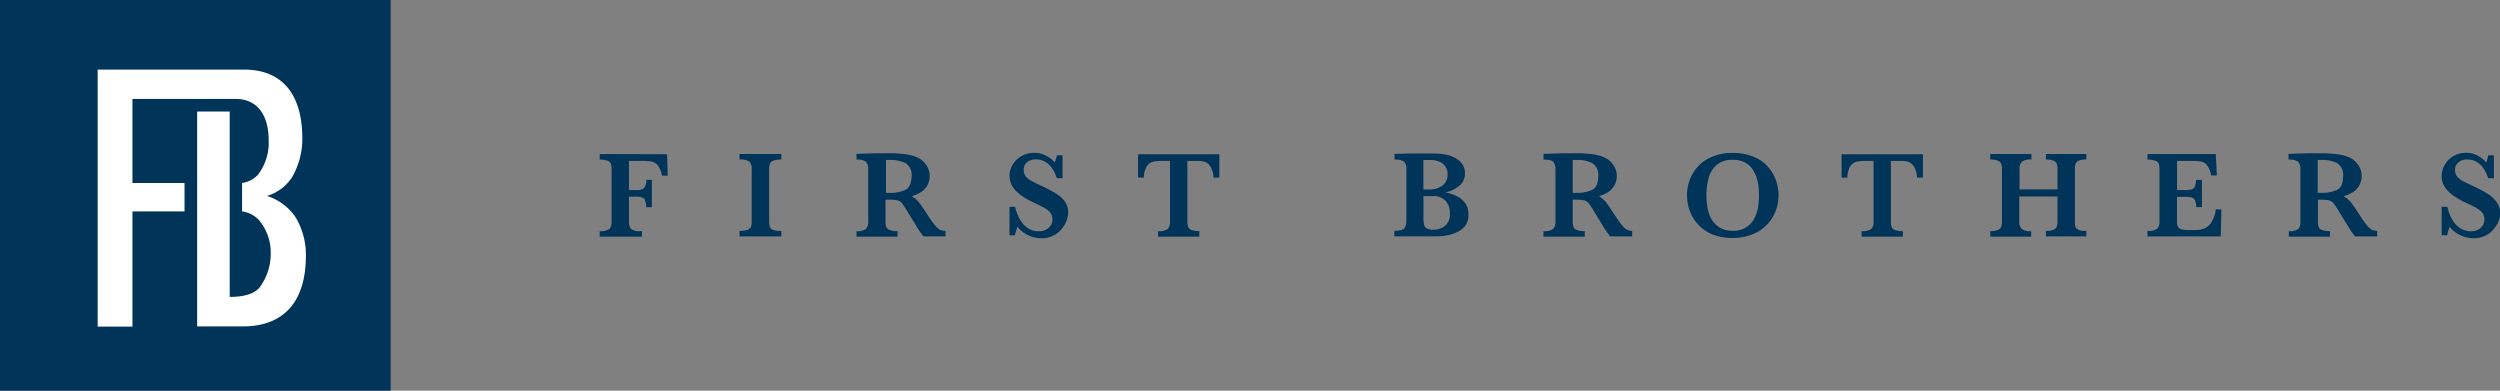
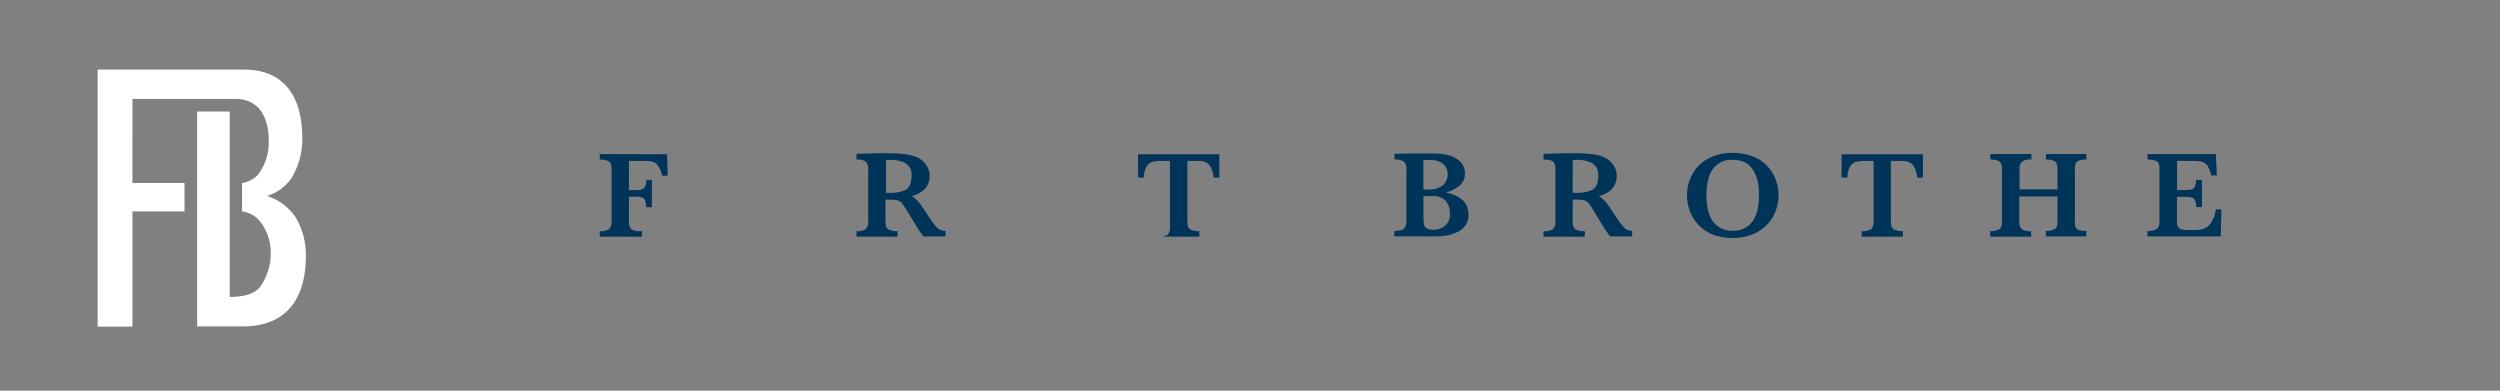
<svg xmlns="http://www.w3.org/2000/svg" viewBox="0 0 383.96 60">
  <rect x="0" y="0" width="383.96" height="60" fill="#808080" stroke="none" />
  <defs>
    <style>.cls-1{fill:#003459;}.cls-2{fill:#fff;}</style>
  </defs>
  <g id="レイヤー_2" data-name="レイヤー 2">
    <g id="navi">
-       <rect class="cls-1" width="60" height="60" />
      <path class="cls-2" d="M45.4,33.37A8.39,8.39,0,0,0,41,30.09a6.94,6.94,0,0,0,3.89-2.93,11.72,11.72,0,0,0,1.54-5.9c0-7-3.27-10.57-8.93-10.57H15V50.16h5.34V32.47h8V28.11h-8V15.19H36.19c3.09,0,5.08,2.17,5.08,6.44a8.1,8.1,0,0,1-1.66,5.22,4.19,4.19,0,0,1-2.43,1.26v4.36a4.3,4.3,0,0,1,2.6,1.34,7.78,7.78,0,0,1,1.8,5.13,8.65,8.65,0,0,1-1.75,5.26c-.84.94-2.35,1.4-4.55,1.4V17.13h-5v33h7c6.21,0,9.7-3.66,9.7-10.9A11.22,11.22,0,0,0,45.4,33.37Z" />
      <path class="cls-1" d="M102.45,23.69l.1,3.29h-.88a3.81,3.81,0,0,0-.62-1.55,1.6,1.6,0,0,0-.86-.6,6.57,6.57,0,0,0-1.34-.11H96.6v4.47h1.18a1.71,1.71,0,0,0,1.14-.3,2.08,2.08,0,0,0,.35-1.27h.85v4.2h-.88a3.66,3.66,0,0,0-.16-1.05.73.73,0,0,0-.43-.43,2.34,2.34,0,0,0-.9-.13H96.6V34a1.76,1.76,0,0,0,.29,1.13,2,2,0,0,0,1.44.37h.27v.85H92.11v-.85a2.2,2.2,0,0,0,1.48-.34A1.59,1.59,0,0,0,93.93,34V26a2.62,2.62,0,0,0-.11-.84.83.83,0,0,0-.51-.47,3.08,3.08,0,0,0-1.2-.18v-.85Z" />
-       <path class="cls-1" d="M120,35.46v.85h-6.42v-.85a3.67,3.67,0,0,0,1.21-.16,1,1,0,0,0,.55-.46,2.82,2.82,0,0,0,.11-.88V26a1.59,1.59,0,0,0-.33-1.16,2.38,2.38,0,0,0-1.54-.34v-.85H120v.85a3.25,3.25,0,0,0-1.2.17.84.84,0,0,0-.55.46,2.41,2.41,0,0,0-.12.87V34a2.36,2.36,0,0,0,.12.85.77.77,0,0,0,.52.47A3.08,3.08,0,0,0,120,35.46Z" />
      <path class="cls-1" d="M140,27.05a2.1,2.1,0,0,0-.92-2,5.16,5.16,0,0,0-2.4-.49h-.33l-.27,0v5.06h.6a5.57,5.57,0,0,0,2.37-.44C139.63,28.88,140,28.16,140,27.05Zm5.22,8.41v.85h-3.38a6.54,6.54,0,0,1-.45-.6,9,9,0,0,1-.6-.91l-.54-.88-.86-1.4a13.06,13.06,0,0,0-.87-1.31,1.36,1.36,0,0,0-.67-.44,6.21,6.21,0,0,0-1.28-.1H136V34a2.62,2.62,0,0,0,.11.84.79.79,0,0,0,.55.48,3,3,0,0,0,1.19.18v.85h-6.31v-.85a2.17,2.17,0,0,0,1.46-.34,1.58,1.58,0,0,0,.34-1.16V26a1.63,1.63,0,0,0-.33-1.15,2.14,2.14,0,0,0-1.47-.33v-.89l2.91-.09.76,0H137c.63,0,1.21.06,1.76.12a7.83,7.83,0,0,1,1.29.22,4.61,4.61,0,0,1,1.33.57,3.51,3.51,0,0,1,1,1.08,3,3,0,0,1,.4,1.57,2.86,2.86,0,0,1-.28,1.23,2.75,2.75,0,0,1-.89,1.06,4.8,4.8,0,0,1-1.59.74,4.12,4.12,0,0,1,1.16,1c.3.4.8,1.12,1.47,2.17a14.85,14.85,0,0,0,1,1.36,2.77,2.77,0,0,0,.7.63A2.38,2.38,0,0,0,145.17,35.46Z" />
-       <path class="cls-1" d="M164.05,32.69a4,4,0,0,1-.25,1.25,4.41,4.41,0,0,1-.77,1.25,3.62,3.62,0,0,1-1.27,1,3.82,3.82,0,0,1-1.8.4,4.81,4.81,0,0,1-2-.44,4.27,4.27,0,0,1-1.68-1.31,5.51,5.51,0,0,0-.39,1.29h-.85V31.76h.85a9,9,0,0,0,.65,1.76,4.21,4.21,0,0,0,1.16,1.4,2.92,2.92,0,0,0,1.84.6,2.21,2.21,0,0,0,1.52-.53,1.69,1.69,0,0,0,.58-1.31,1.57,1.57,0,0,0-.19-.79,2.13,2.13,0,0,0-.5-.6,6.3,6.3,0,0,0-.92-.56c-.38-.21-.83-.41-1.33-.64A11.57,11.57,0,0,1,156.83,30a5.25,5.25,0,0,1-1.12-1.06,3.8,3.8,0,0,1-.52-1,3.25,3.25,0,0,1,.32-2.61A3.59,3.59,0,0,1,156.84,24a3.9,3.9,0,0,1,2-.53,3.84,3.84,0,0,1,1.69.39A4.41,4.41,0,0,1,162,24.94a4.74,4.74,0,0,0,.31-1.09h.88v3.51h-.88c-.63-1.91-1.71-2.88-3.24-2.88a2,2,0,0,0-1.35.46,1.4,1.4,0,0,0-.49,1.13,1.59,1.59,0,0,0,.3,1,2.71,2.71,0,0,0,.83.69c.34.19.91.47,1.69.83a19.83,19.83,0,0,1,2.17,1.16,4.53,4.53,0,0,1,1.33,1.21A2.87,2.87,0,0,1,164.05,32.69Z" />
-       <path class="cls-1" d="M187.27,23.69v3.59h-.89a3.64,3.64,0,0,0-.51-1.75,1.66,1.66,0,0,0-.85-.68,3.72,3.72,0,0,0-1.05-.13h-1.61V34a2.33,2.33,0,0,0,.13.85.73.73,0,0,0,.51.47,3.12,3.12,0,0,0,1.2.18v.85h-6.34v-.85a2.32,2.32,0,0,0,1.51-.34,1.68,1.68,0,0,0,.32-1.16V24.72h-1.33a5.5,5.5,0,0,0-1.32.13,1.62,1.62,0,0,0-.91.68,3.38,3.38,0,0,0-.45,1.75h-.89V23.69Z" />
+       <path class="cls-1" d="M187.27,23.69v3.59h-.89a3.64,3.64,0,0,0-.51-1.75,1.66,1.66,0,0,0-.85-.68,3.72,3.72,0,0,0-1.05-.13h-1.61V34a2.33,2.33,0,0,0,.13.85.73.73,0,0,0,.51.47,3.12,3.12,0,0,0,1.2.18v.85h-6.34a2.32,2.32,0,0,0,1.51-.34,1.68,1.68,0,0,0,.32-1.16V24.72h-1.33a5.5,5.5,0,0,0-1.32.13,1.62,1.62,0,0,0-.91.68,3.38,3.38,0,0,0-.45,1.75h-.89V23.69Z" />
      <path class="cls-1" d="M222.68,32.83a2.83,2.83,0,0,0-.67-2,2.44,2.44,0,0,0-1.88-.71h-1.51v3.29a5.76,5.76,0,0,0,.09,1.07.92.92,0,0,0,.42.6,2.05,2.05,0,0,0,1.05.2,2.75,2.75,0,0,0,1.74-.59A2.22,2.22,0,0,0,222.68,32.83Zm-.35-6.09a2,2,0,0,0-.32-1.12,1.9,1.9,0,0,0-.92-.77,3.37,3.37,0,0,0-1.48-.28h-1V29.1h.76a3.32,3.32,0,0,0,2.23-.64A2.18,2.18,0,0,0,222.33,26.74Zm3.2,6.24a2.75,2.75,0,0,1-.54,1.75,3.39,3.39,0,0,1-1.37,1,6.56,6.56,0,0,1-1.61.46,10.39,10.39,0,0,1-1.53.11h-6.33v-.85a3.45,3.45,0,0,0,1.19-.16.86.86,0,0,0,.5-.49A2.53,2.53,0,0,0,216,34V26a1.59,1.59,0,0,0-.36-1.17,2.29,2.29,0,0,0-1.46-.31v-.89l2.57-.06,2,0,1.08,0h.36a12.22,12.22,0,0,1,2,.2,4.42,4.42,0,0,1,1.93.92,2.47,2.47,0,0,1,.87,2,2.37,2.37,0,0,1-.72,1.72A5.07,5.07,0,0,1,222,29.56a6.05,6.05,0,0,1,1.91.66,3.27,3.27,0,0,1,1.24,1.17A3,3,0,0,1,225.53,33Z" />
      <path class="cls-1" d="M245.46,27.05a2.1,2.1,0,0,0-.92-2,5.16,5.16,0,0,0-2.4-.49h-.33l-.27,0v5.06h.6a5.5,5.5,0,0,0,2.36-.44C245.13,28.88,245.46,28.16,245.46,27.05Zm5.22,8.41v.85H247.3a6.54,6.54,0,0,1-.45-.6c-.19-.25-.39-.55-.61-.91l-.53-.88-.86-1.4a11.82,11.82,0,0,0-.86-1.31,1.41,1.41,0,0,0-.69-.44,6.07,6.07,0,0,0-1.28-.1h-.48V34a2.34,2.34,0,0,0,.12.84.76.76,0,0,0,.53.48,3.07,3.07,0,0,0,1.21.18v.85h-6.34v-.85a2.2,2.2,0,0,0,1.48-.34,1.58,1.58,0,0,0,.35-1.16V26a1.63,1.63,0,0,0-.34-1.15c-.21-.23-.71-.33-1.49-.33v-.89l2.93-.09.76,0h1.77c.63,0,1.21.06,1.76.12a8,8,0,0,1,1.29.22,4.79,4.79,0,0,1,1.34.57,3.73,3.73,0,0,1,1,1.08,3,3,0,0,1,.4,1.57,2.95,2.95,0,0,1-1.15,2.29,4.92,4.92,0,0,1-1.61.74,4.12,4.12,0,0,1,1.16,1c.3.4.79,1.12,1.47,2.17.4.6.73,1.06,1,1.36a2.77,2.77,0,0,0,.7.63A2.38,2.38,0,0,0,250.68,35.46Z" />
      <path class="cls-1" d="M270.15,30a11.88,11.88,0,0,0-.17-2,5.46,5.46,0,0,0-.64-1.72A3.33,3.33,0,0,0,268.08,25a3.83,3.83,0,0,0-1.95-.45,3.59,3.59,0,0,0-2.5.8,4,4,0,0,0-1.21,2,9.78,9.78,0,0,0-.34,2.62,11.71,11.71,0,0,0,.12,1.63,6,6,0,0,0,.48,1.72,3.65,3.65,0,0,0,1.26,1.51,3.77,3.77,0,0,0,2.21.61,3.56,3.56,0,0,0,2.19-.63,3.72,3.72,0,0,0,1.23-1.54,5.77,5.77,0,0,0,.48-1.74A12.22,12.22,0,0,0,270.15,30Zm3,0a6.65,6.65,0,0,1-.81,3.21,6.26,6.26,0,0,1-2.44,2.43,7.72,7.72,0,0,1-3.79.9A8.07,8.07,0,0,1,263,36a6.15,6.15,0,0,1-2.22-1.55,6.31,6.31,0,0,1-1.28-2.13,6.69,6.69,0,0,1-.4-2.31,6.59,6.59,0,0,1,.79-3.19,5.84,5.84,0,0,1,2.37-2.41,7.53,7.53,0,0,1,3.82-.92,8.23,8.23,0,0,1,3.43.66,5.87,5.87,0,0,1,2.19,1.67,6.16,6.16,0,0,1,1.13,2.1A7.17,7.17,0,0,1,273.17,30Z" />
      <path class="cls-1" d="M295.33,23.69v3.59h-.9a3.64,3.64,0,0,0-.51-1.75,1.66,1.66,0,0,0-.85-.68,3.75,3.75,0,0,0-1.06-.13h-1.6V34a2.36,2.36,0,0,0,.12.85.77.77,0,0,0,.52.47,3.12,3.12,0,0,0,1.2.18v.85h-6.33v-.85a2.3,2.3,0,0,0,1.5-.34,1.67,1.67,0,0,0,.33-1.16V24.72h-1.33a5.53,5.53,0,0,0-1.33.13,1.71,1.71,0,0,0-.92.68,3.48,3.48,0,0,0-.44,1.75h-.89V23.69Z" />
      <path class="cls-1" d="M320.43,35.46v.85h-6.21v-.85a2.81,2.81,0,0,0,1.15-.18.81.81,0,0,0,.52-.48A2.62,2.62,0,0,0,316,34V30.17h-5.87V34a1.59,1.59,0,0,0,.34,1.14,2.14,2.14,0,0,0,1.49.36v.85h-6.28v-.85a2.93,2.93,0,0,0,1.16-.18.82.82,0,0,0,.51-.47,2.44,2.44,0,0,0,.12-.85V26a2.24,2.24,0,0,0-.12-.83.92.92,0,0,0-.5-.49,2.82,2.82,0,0,0-1.17-.18v-.85H312v.85a2.14,2.14,0,0,0-1.49.36,1.54,1.54,0,0,0-.34,1.14v3.09H316V26a2.51,2.51,0,0,0-.11-.83.93.93,0,0,0-.49-.49,2.94,2.94,0,0,0-1.18-.18v-.85h6.21v.85a2.91,2.91,0,0,0-1.18.18.85.85,0,0,0-.48.49,2.31,2.31,0,0,0-.1.83V34a3.05,3.05,0,0,0,.08.82.89.89,0,0,0,.5.49A2.72,2.72,0,0,0,320.43,35.46Z" />
      <path class="cls-1" d="M340.31,32.16h.86l-.1,4.15H329.82v-.85a2.28,2.28,0,0,0,1.5-.34,1.57,1.57,0,0,0,.34-1.14V26a3,3,0,0,0-.1-.84.85.85,0,0,0-.51-.47,3.19,3.19,0,0,0-1.23-.18v-.85h10.49l.16,3.29h-.86A4.64,4.64,0,0,0,339,25.4a1.68,1.68,0,0,0-.86-.58,8,8,0,0,0-1.41-.1h-2.37v4.47h1.29a3.77,3.77,0,0,0,1-.12.8.8,0,0,0,.46-.44,4.41,4.41,0,0,0,.18-1h.89V31.8h-.86a3.14,3.14,0,0,0-.19-1,.76.76,0,0,0-.47-.44,3,3,0,0,0-1-.12h-1.31v3c0,.49,0,.86,0,1.1a1.25,1.25,0,0,0,.2.56.93.93,0,0,0,.53.34,4.74,4.74,0,0,0,1.05.09h1a4.49,4.49,0,0,0,1.22-.16,2.46,2.46,0,0,0,1.15-.83A4.59,4.59,0,0,0,340.31,32.16Z" />
-       <path class="cls-1" d="M359.86,27.05a2.1,2.1,0,0,0-.91-2,5.18,5.18,0,0,0-2.41-.49h-.32l-.26,0v5.06h.58a5.54,5.54,0,0,0,2.37-.44C359.56,28.88,359.86,28.16,359.86,27.05Zm5.23,8.41v.85H361.7c-.11-.14-.26-.32-.45-.6a9.07,9.07,0,0,1-.59-.91l-.55-.88-.86-1.4a11.82,11.82,0,0,0-.86-1.31,1.38,1.38,0,0,0-.68-.44,6.07,6.07,0,0,0-1.28-.1H356V34a2.67,2.67,0,0,0,.1.84.78.78,0,0,0,.54.48,3.11,3.11,0,0,0,1.21.18v.85h-6.33v-.85a2.18,2.18,0,0,0,1.47-.34A1.58,1.58,0,0,0,353.3,34V26a1.63,1.63,0,0,0-.34-1.15,2.17,2.17,0,0,0-1.48-.33v-.89l2.92-.09.76,0h1.77c.62,0,1.21.06,1.75.12a7.64,7.64,0,0,1,1.29.22,4.67,4.67,0,0,1,1.34.57,3.63,3.63,0,0,1,1,1.08,3,3,0,0,1,.4,1.57,2.88,2.88,0,0,1-.29,1.23,2.69,2.69,0,0,1-.87,1.06,4.92,4.92,0,0,1-1.61.74,4.31,4.31,0,0,1,1.17,1c.3.4.79,1.12,1.47,2.17a13.14,13.14,0,0,0,1,1.36,2.77,2.77,0,0,0,.7.63A2.38,2.38,0,0,0,365.09,35.46Z" />
-       <path class="cls-1" d="M384,32.69a3.52,3.52,0,0,1-.25,1.25,4.37,4.37,0,0,1-.76,1.25,3.71,3.71,0,0,1-1.27,1,3.91,3.91,0,0,1-1.8.4,4.78,4.78,0,0,1-2-.44,4.27,4.27,0,0,1-1.68-1.31,4.66,4.66,0,0,0-.38,1.29H375V31.76h.87a8.37,8.37,0,0,0,.64,1.76,4.17,4.17,0,0,0,1.15,1.4,3,3,0,0,0,1.85.6A2.25,2.25,0,0,0,381,35a1.71,1.71,0,0,0,.56-1.31,1.8,1.8,0,0,0-.17-.79,2.06,2.06,0,0,0-.52-.6,6.13,6.13,0,0,0-.91-.56c-.39-.21-.83-.41-1.33-.64A12.66,12.66,0,0,1,376.74,30a5.18,5.18,0,0,1-1.11-1.06,3.8,3.8,0,0,1-.52-1A3.08,3.08,0,0,1,375,27a3.48,3.48,0,0,1,.46-1.67A3.54,3.54,0,0,1,376.76,24a3.89,3.89,0,0,1,2-.53,3.81,3.81,0,0,1,1.69.39,4.45,4.45,0,0,1,1.39,1.09,4.33,4.33,0,0,0,.3-1.09h.88v3.51h-.88c-.62-1.91-1.7-2.88-3.24-2.88a1.94,1.94,0,0,0-1.34.46,1.41,1.41,0,0,0-.5,1.13,1.59,1.59,0,0,0,.3,1,2.88,2.88,0,0,0,.84.69c.34.19.91.47,1.68.83a20.12,20.12,0,0,1,2.18,1.16,4.53,4.53,0,0,1,1.33,1.21A2.86,2.86,0,0,1,384,32.69Z" />
    </g>
  </g>
</svg>